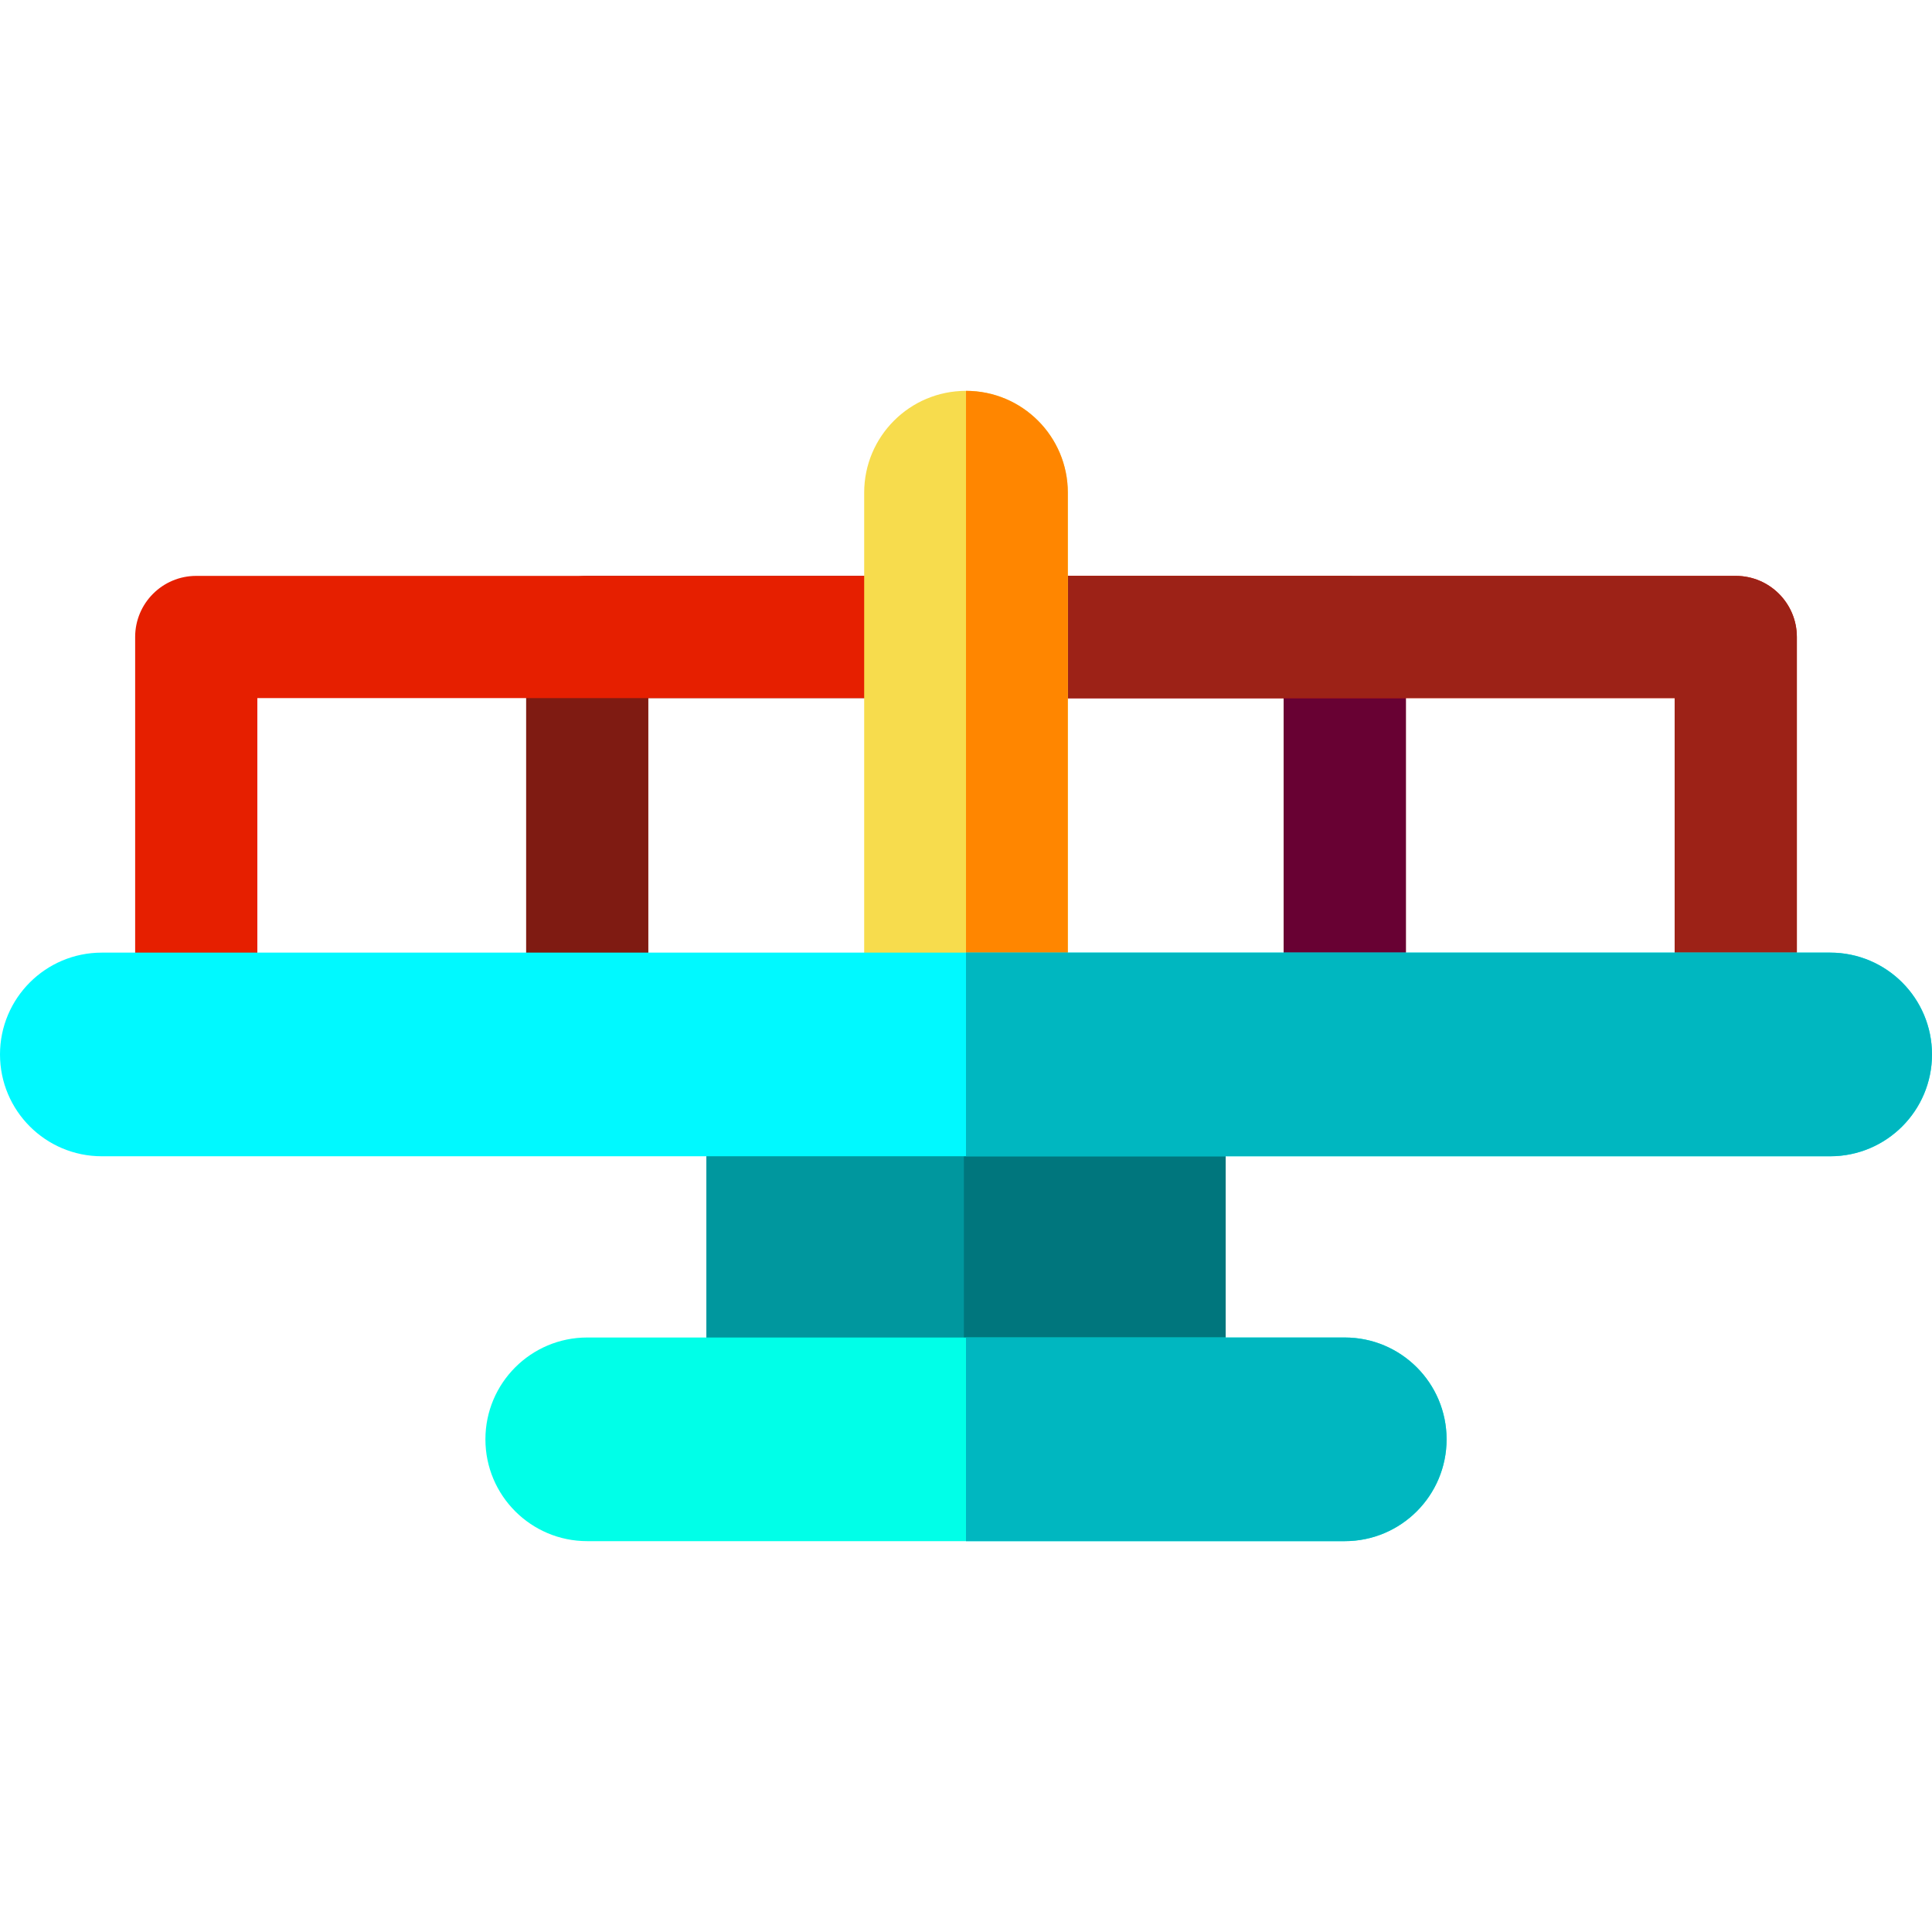
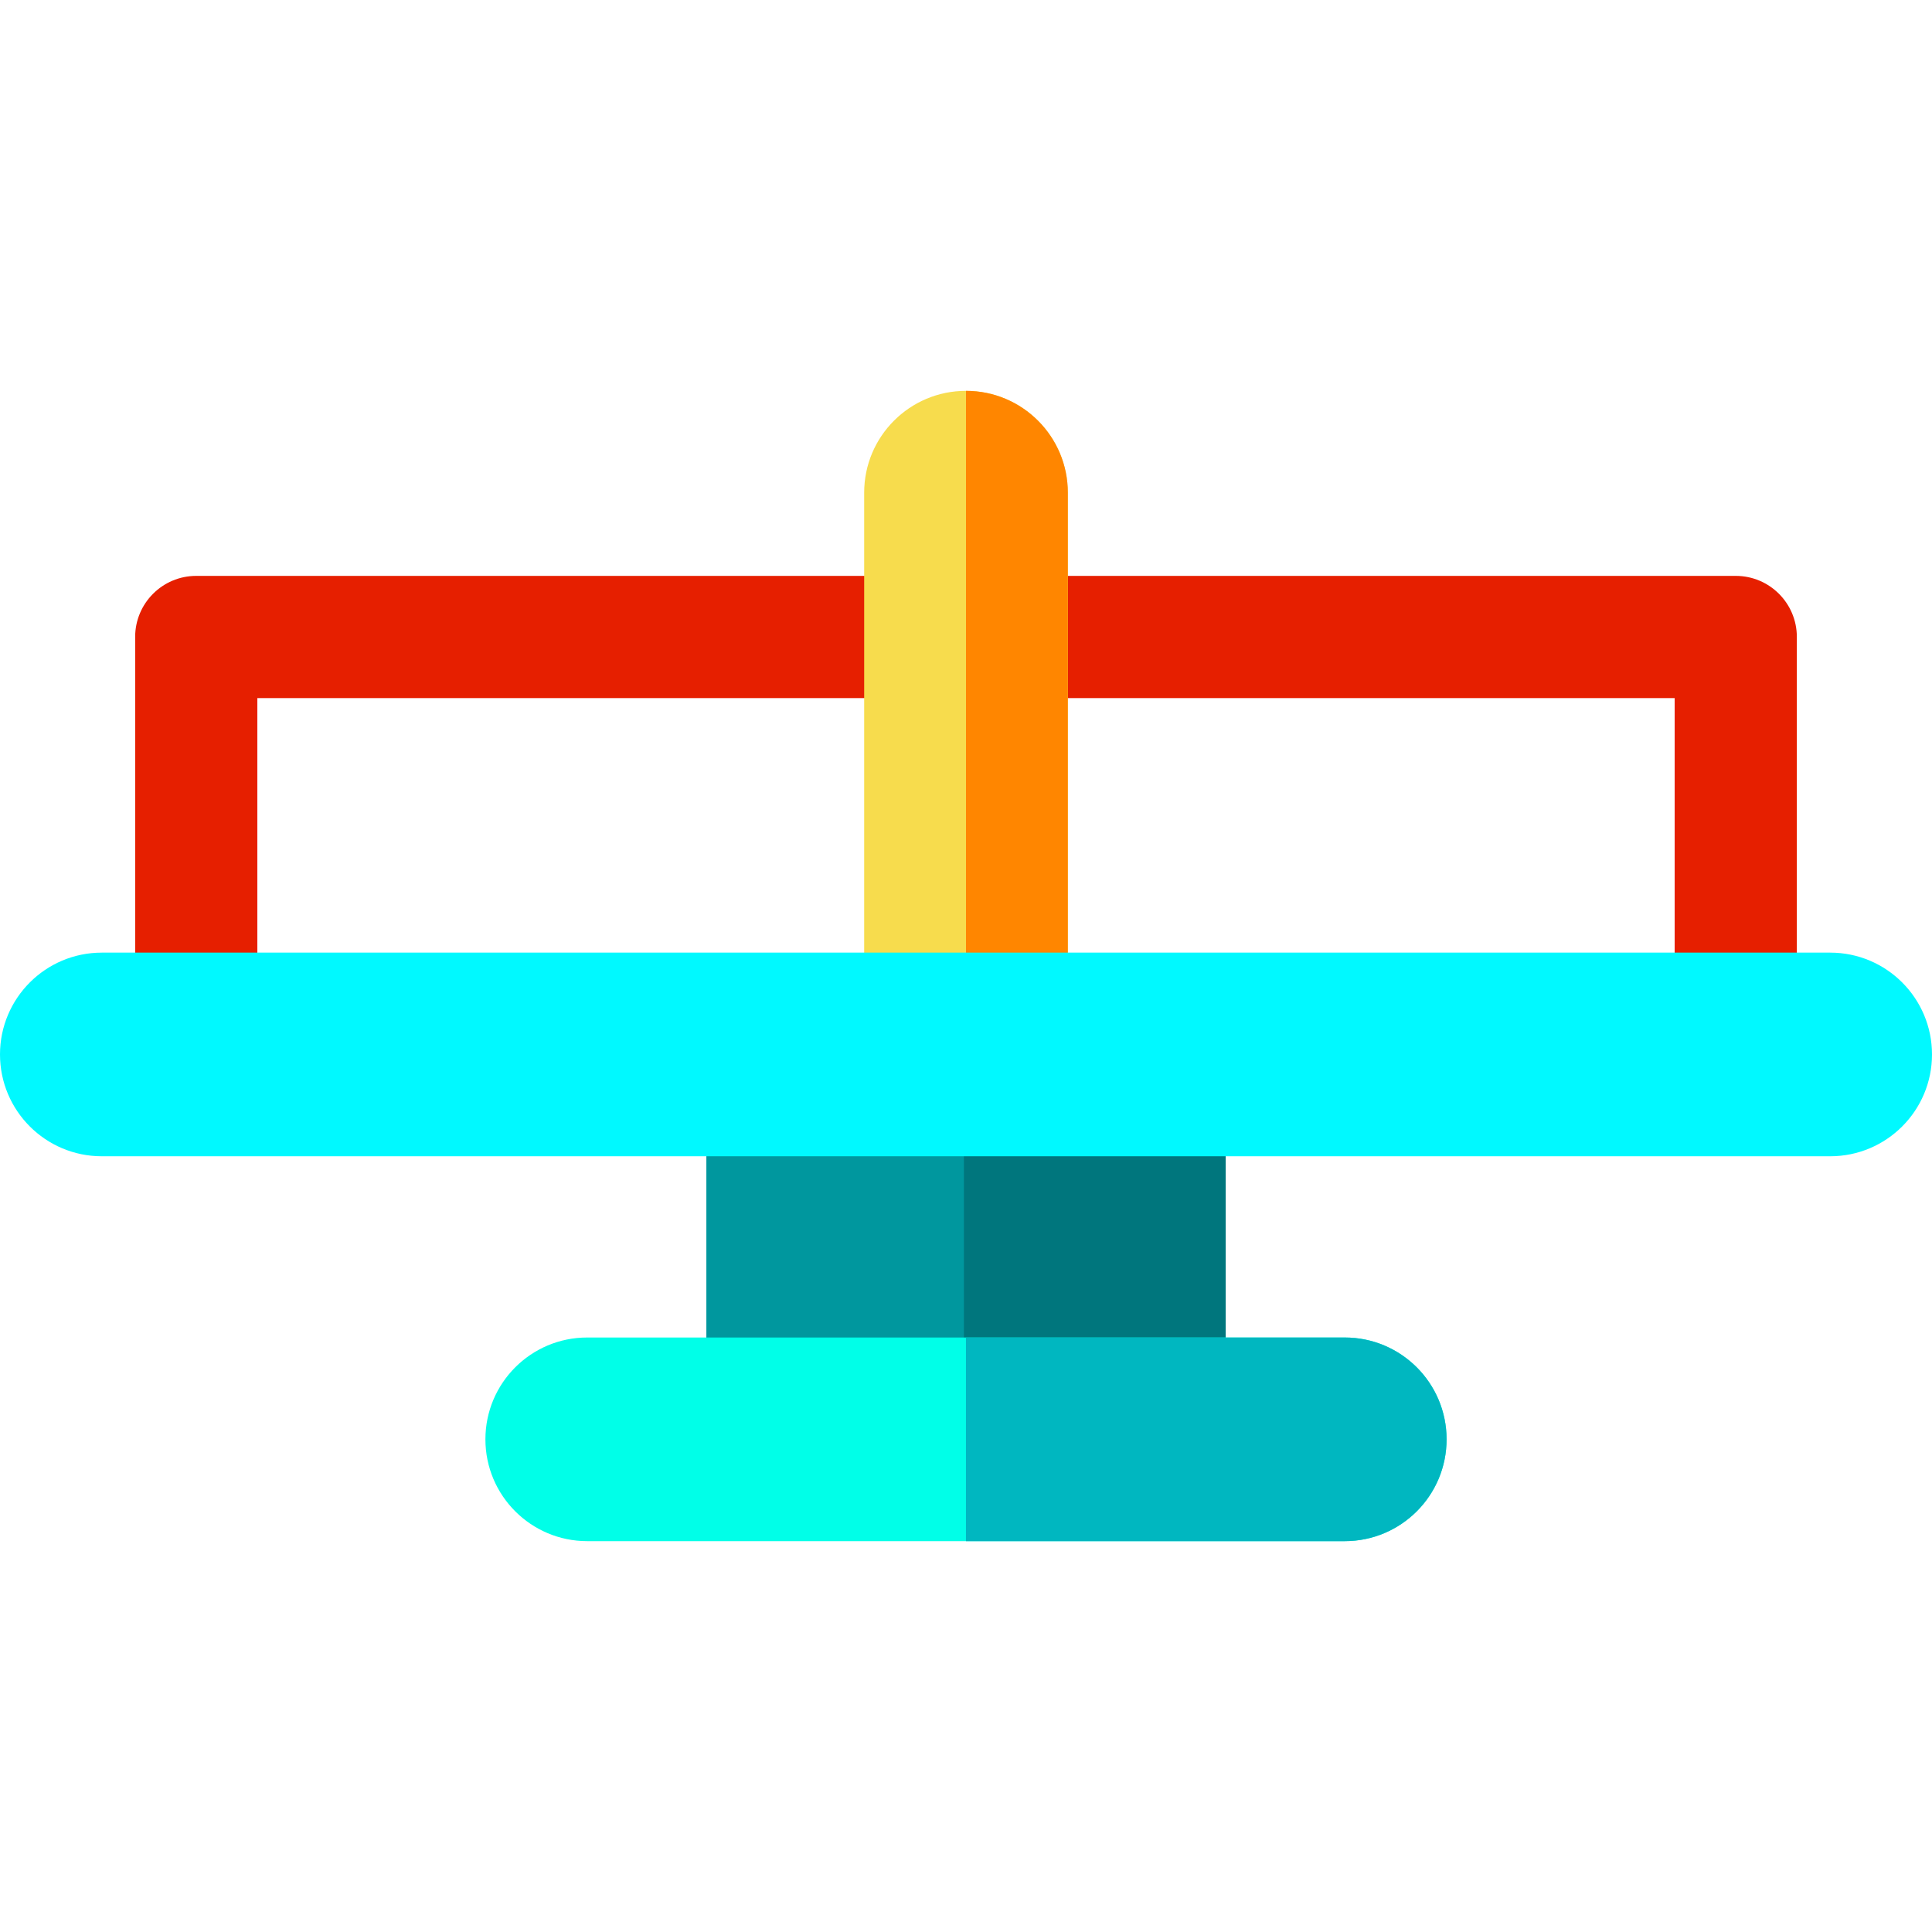
<svg xmlns="http://www.w3.org/2000/svg" version="1.1" id="Layer_1" viewBox="0 0 512 512" xml:space="preserve">
-   <path style="fill:#7F1B12;" d="M356.377,295.63H155.624c-8.941,0-16.191-7.249-16.191-16.191V168.807  c0-8.941,7.249-16.191,16.191-16.191h200.753c8.941,0,16.191,7.249,16.191,16.191V279.44  C372.568,288.381,365.319,295.63,356.377,295.63z M171.815,263.249h168.372v-78.251H171.815L171.815,263.249L171.815,263.249z" />
-   <path style="fill:#680133;" d="M356.377,152.617H256.001v32.381h84.186v78.251h-84.186v32.381h100.376  c8.941,0,16.191-7.249,16.191-16.191V168.807C372.568,159.866,365.319,152.617,356.377,152.617z" />
  <path style="fill:#E61F00;" d="M459.991,295.63H52.009c-8.941,0-16.191-7.249-16.191-16.191V168.807  c0-8.941,7.249-16.191,16.191-16.191h407.982c8.941,0,16.191,7.249,16.191,16.191V279.44  C476.182,288.381,468.933,295.63,459.991,295.63z M68.199,263.249h375.601v-78.251H68.199V263.249z" />
-   <path style="fill:#9D2217;" d="M459.991,152.617h-204.55v32.381h188.36v78.251H255.442v32.381h204.55  c8.941,0,16.191-7.249,16.191-16.191V168.807C476.182,159.866,468.933,152.617,459.991,152.617z" />
  <path style="fill:#F7DC4D;" d="M256.001,306.423c-14.904,0-26.984-12.081-26.984-26.984V130.563  c0-14.904,12.081-26.984,26.984-26.984s26.984,12.081,26.984,26.984V279.44C282.984,294.344,270.905,306.423,256.001,306.423z" />
  <path style="fill:#FF8600;" d="M256.001,103.579L256.001,103.579v202.844l0,0c14.904,0,26.984-12.081,26.984-26.984V130.563  C282.984,115.66,270.905,103.579,256.001,103.579z" />
  <rect x="187.191" y="279.437" style="fill:#00979E;" width="137.612" height="79.325" />
  <rect x="255.445" y="279.437" style="fill:#00767D;" width="69.369" height="79.325" />
  <path style="fill:#00F9FF;" d="M485.016,306.423H26.984C12.082,306.423,0,294.344,0,279.44s12.082-26.984,26.984-26.984h458.032  c14.904,0,26.984,12.081,26.984,26.984C512,294.344,499.92,306.423,485.016,306.423z" />
  <path style="fill:#00FFE8;" d="M356.377,408.42H155.624c-14.904,0-26.984-12.082-26.984-26.984  c0-14.902,12.081-26.984,26.984-26.984h200.753c14.904,0,26.984,12.082,26.984,26.984  C383.361,396.338,371.281,408.42,356.377,408.42z" />
  <g>
-     <path style="fill:#00B7C0;" d="M485.016,252.456H256.001v53.969h229.016c14.904,0,26.984-12.081,26.984-26.984   C512,264.536,499.92,252.456,485.016,252.456z" />
    <path style="fill:#00B7C0;" d="M356.377,354.452H256.001v53.969h100.376c14.904,0,26.984-12.082,26.984-26.984   C383.361,366.535,371.281,354.452,356.377,354.452z" />
  </g>
</svg>